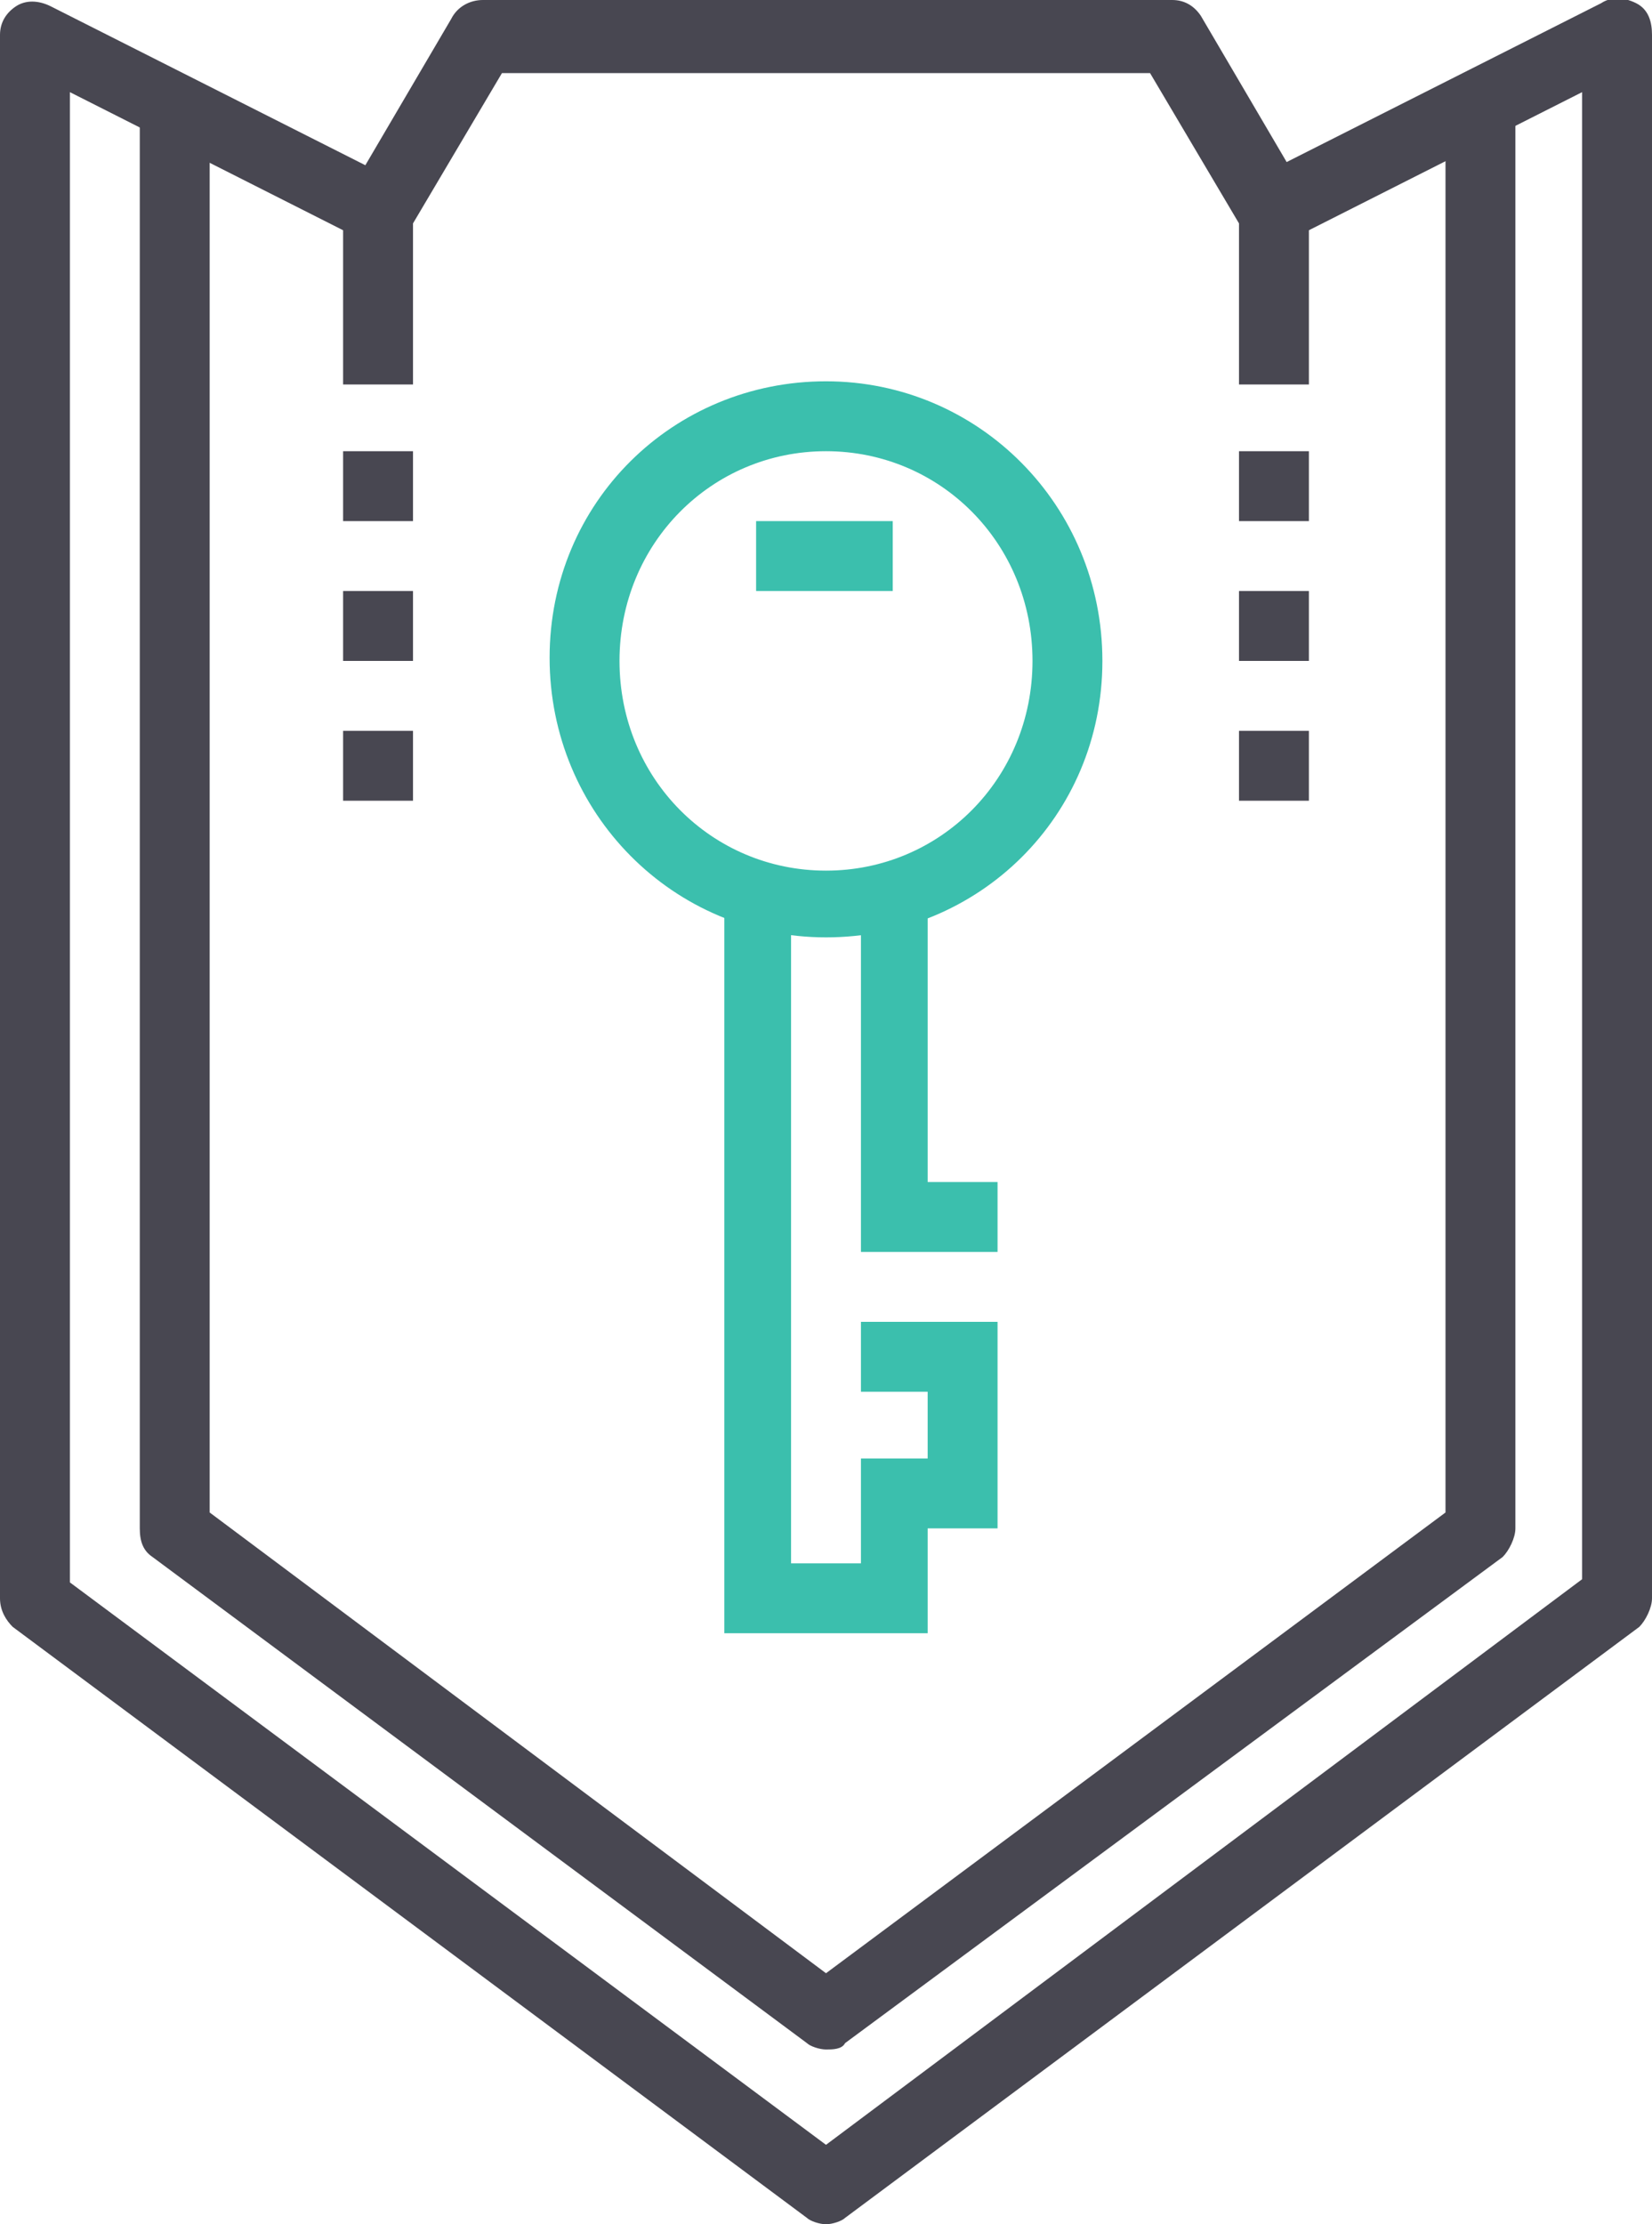
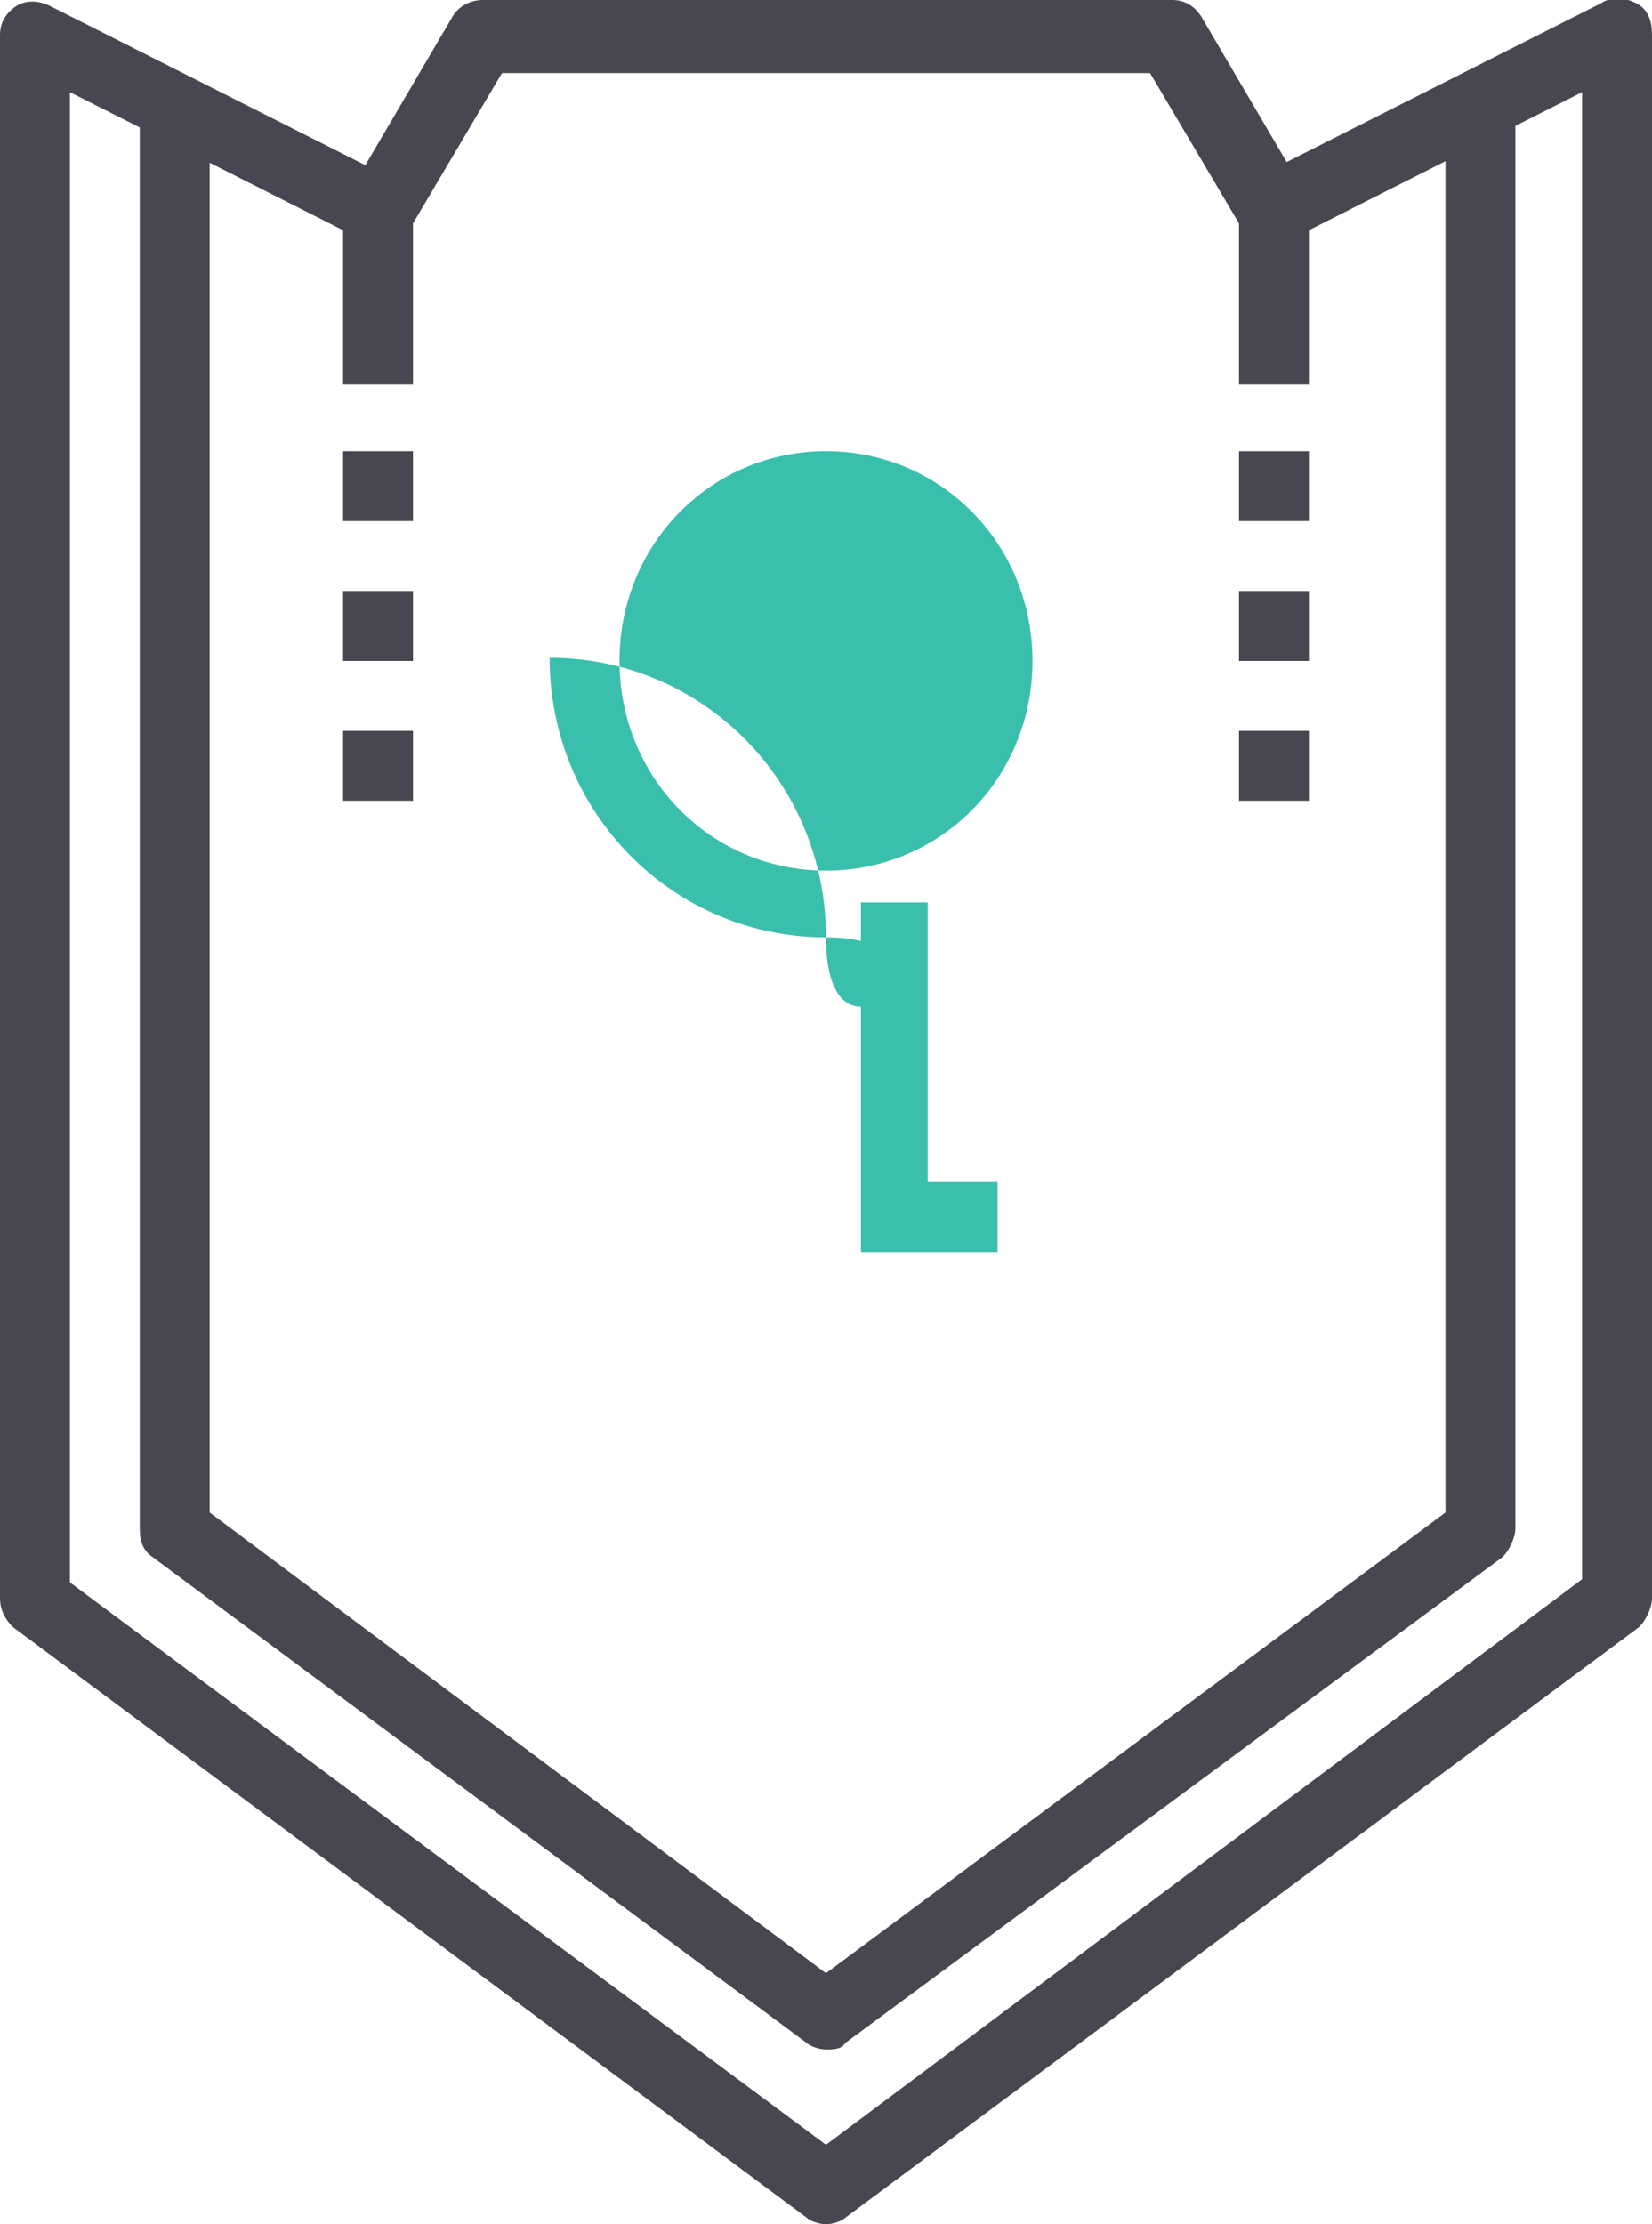
<svg xmlns="http://www.w3.org/2000/svg" version="1.1" id="Layer_1" x="0px" y="0px" viewBox="0 0 52 70" style="enable-background:new 0 0 52 70;" xml:space="preserve">
  <style type="text/css">
	.st0{fill:#484751;}
	.st1{fill:#3BBFAD;}
</style>
  <g>
    <g>
      <path class="st0" d="M26,70c-0.2,0-0.5-0.1-0.6-0.2L0.4,51.2C0.2,51,0,50.7,0,50.3V1.1c0-0.4,0.2-0.7,0.5-0.9s0.7-0.2,1.1,0l9.9,5    l2.7-4.6C14.4,0.2,14.8,0,15.2,0h21.7c0.4,0,0.7,0.2,0.9,0.5l2.7,4.6l9.9-5c0.3-0.2,0.7-0.2,1.1,0S52,0.7,52,1.1v49.2    c0,0.3-0.2,0.7-0.4,0.9L26.6,69.8C26.5,69.9,26.2,70,26,70z M2.2,49.8L26,67.5l23.8-17.8V2.9l-9.3,4.7c-0.5,0.3-1.1,0.1-1.4-0.4    l-2.9-4.9H15.8l-2.9,4.9c-0.3,0.5-0.9,0.7-1.4,0.4L2.2,2.9V49.8z" />
    </g>
    <g>
      <path class="st0" d="M26,64.5c-0.2,0-0.5-0.1-0.6-0.2L4.8,49c-0.3-0.2-0.4-0.5-0.4-0.9V3.3h2.2v44.3L26,62.1l19.5-14.5V3.3h2.2    v44.8c0,0.3-0.2,0.7-0.4,0.9L26.6,64.3C26.5,64.5,26.2,64.5,26,64.5z" />
    </g>
    <g>
      <rect x="10.8" y="6.6" class="st0" width="2.2" height="5.5" />
    </g>
    <g>
      <rect x="39" y="6.6" class="st0" width="2.2" height="5.5" />
    </g>
    <g>
      <g>
-         <path class="st1" d="M26,29.5c-4.8,0-8.7-3.9-8.7-8.8S21.2,12,26,12c4.8,0,8.7,3.9,8.7,8.8S30.8,29.5,26,29.5z M26,14.2     c-3.6,0-6.5,2.9-6.5,6.6s2.9,6.6,6.5,6.6c3.6,0,6.5-2.9,6.5-6.6S29.6,14.2,26,14.2z" />
+         <path class="st1" d="M26,29.5c-4.8,0-8.7-3.9-8.7-8.8c4.8,0,8.7,3.9,8.7,8.8S30.8,29.5,26,29.5z M26,14.2     c-3.6,0-6.5,2.9-6.5,6.6s2.9,6.6,6.5,6.6c3.6,0,6.5-2.9,6.5-6.6S29.6,14.2,26,14.2z" />
      </g>
      <g>
        <polygon class="st1" points="31.4,39.4 27.1,39.4 27.1,28.4 29.2,28.4 29.2,37.2 31.4,37.2    " />
      </g>
      <g>
-         <polygon class="st1" points="29.2,51.4 22.8,51.4 22.8,28.4 24.9,28.4 24.9,49.2 27.1,49.2 27.1,45.9 29.2,45.9 29.2,43.8      27.1,43.8 27.1,41.6 31.4,41.6 31.4,48.1 29.2,48.1    " />
-       </g>
+         </g>
      <g>
        <rect x="23.8" y="16.4" class="st1" width="4.3" height="2.2" />
      </g>
    </g>
    <g>
      <rect x="10.8" y="14.2" class="st0" width="2.2" height="2.2" />
    </g>
    <g>
      <rect x="10.8" y="18.6" class="st0" width="2.2" height="2.2" />
    </g>
    <g>
      <rect x="10.8" y="23" class="st0" width="2.2" height="2.2" />
    </g>
    <g>
      <rect x="39" y="14.2" class="st0" width="2.2" height="2.2" />
    </g>
    <g>
      <rect x="39" y="18.6" class="st0" width="2.2" height="2.2" />
    </g>
    <g>
      <rect x="39" y="23" class="st0" width="2.2" height="2.2" />
    </g>
  </g>
</svg>